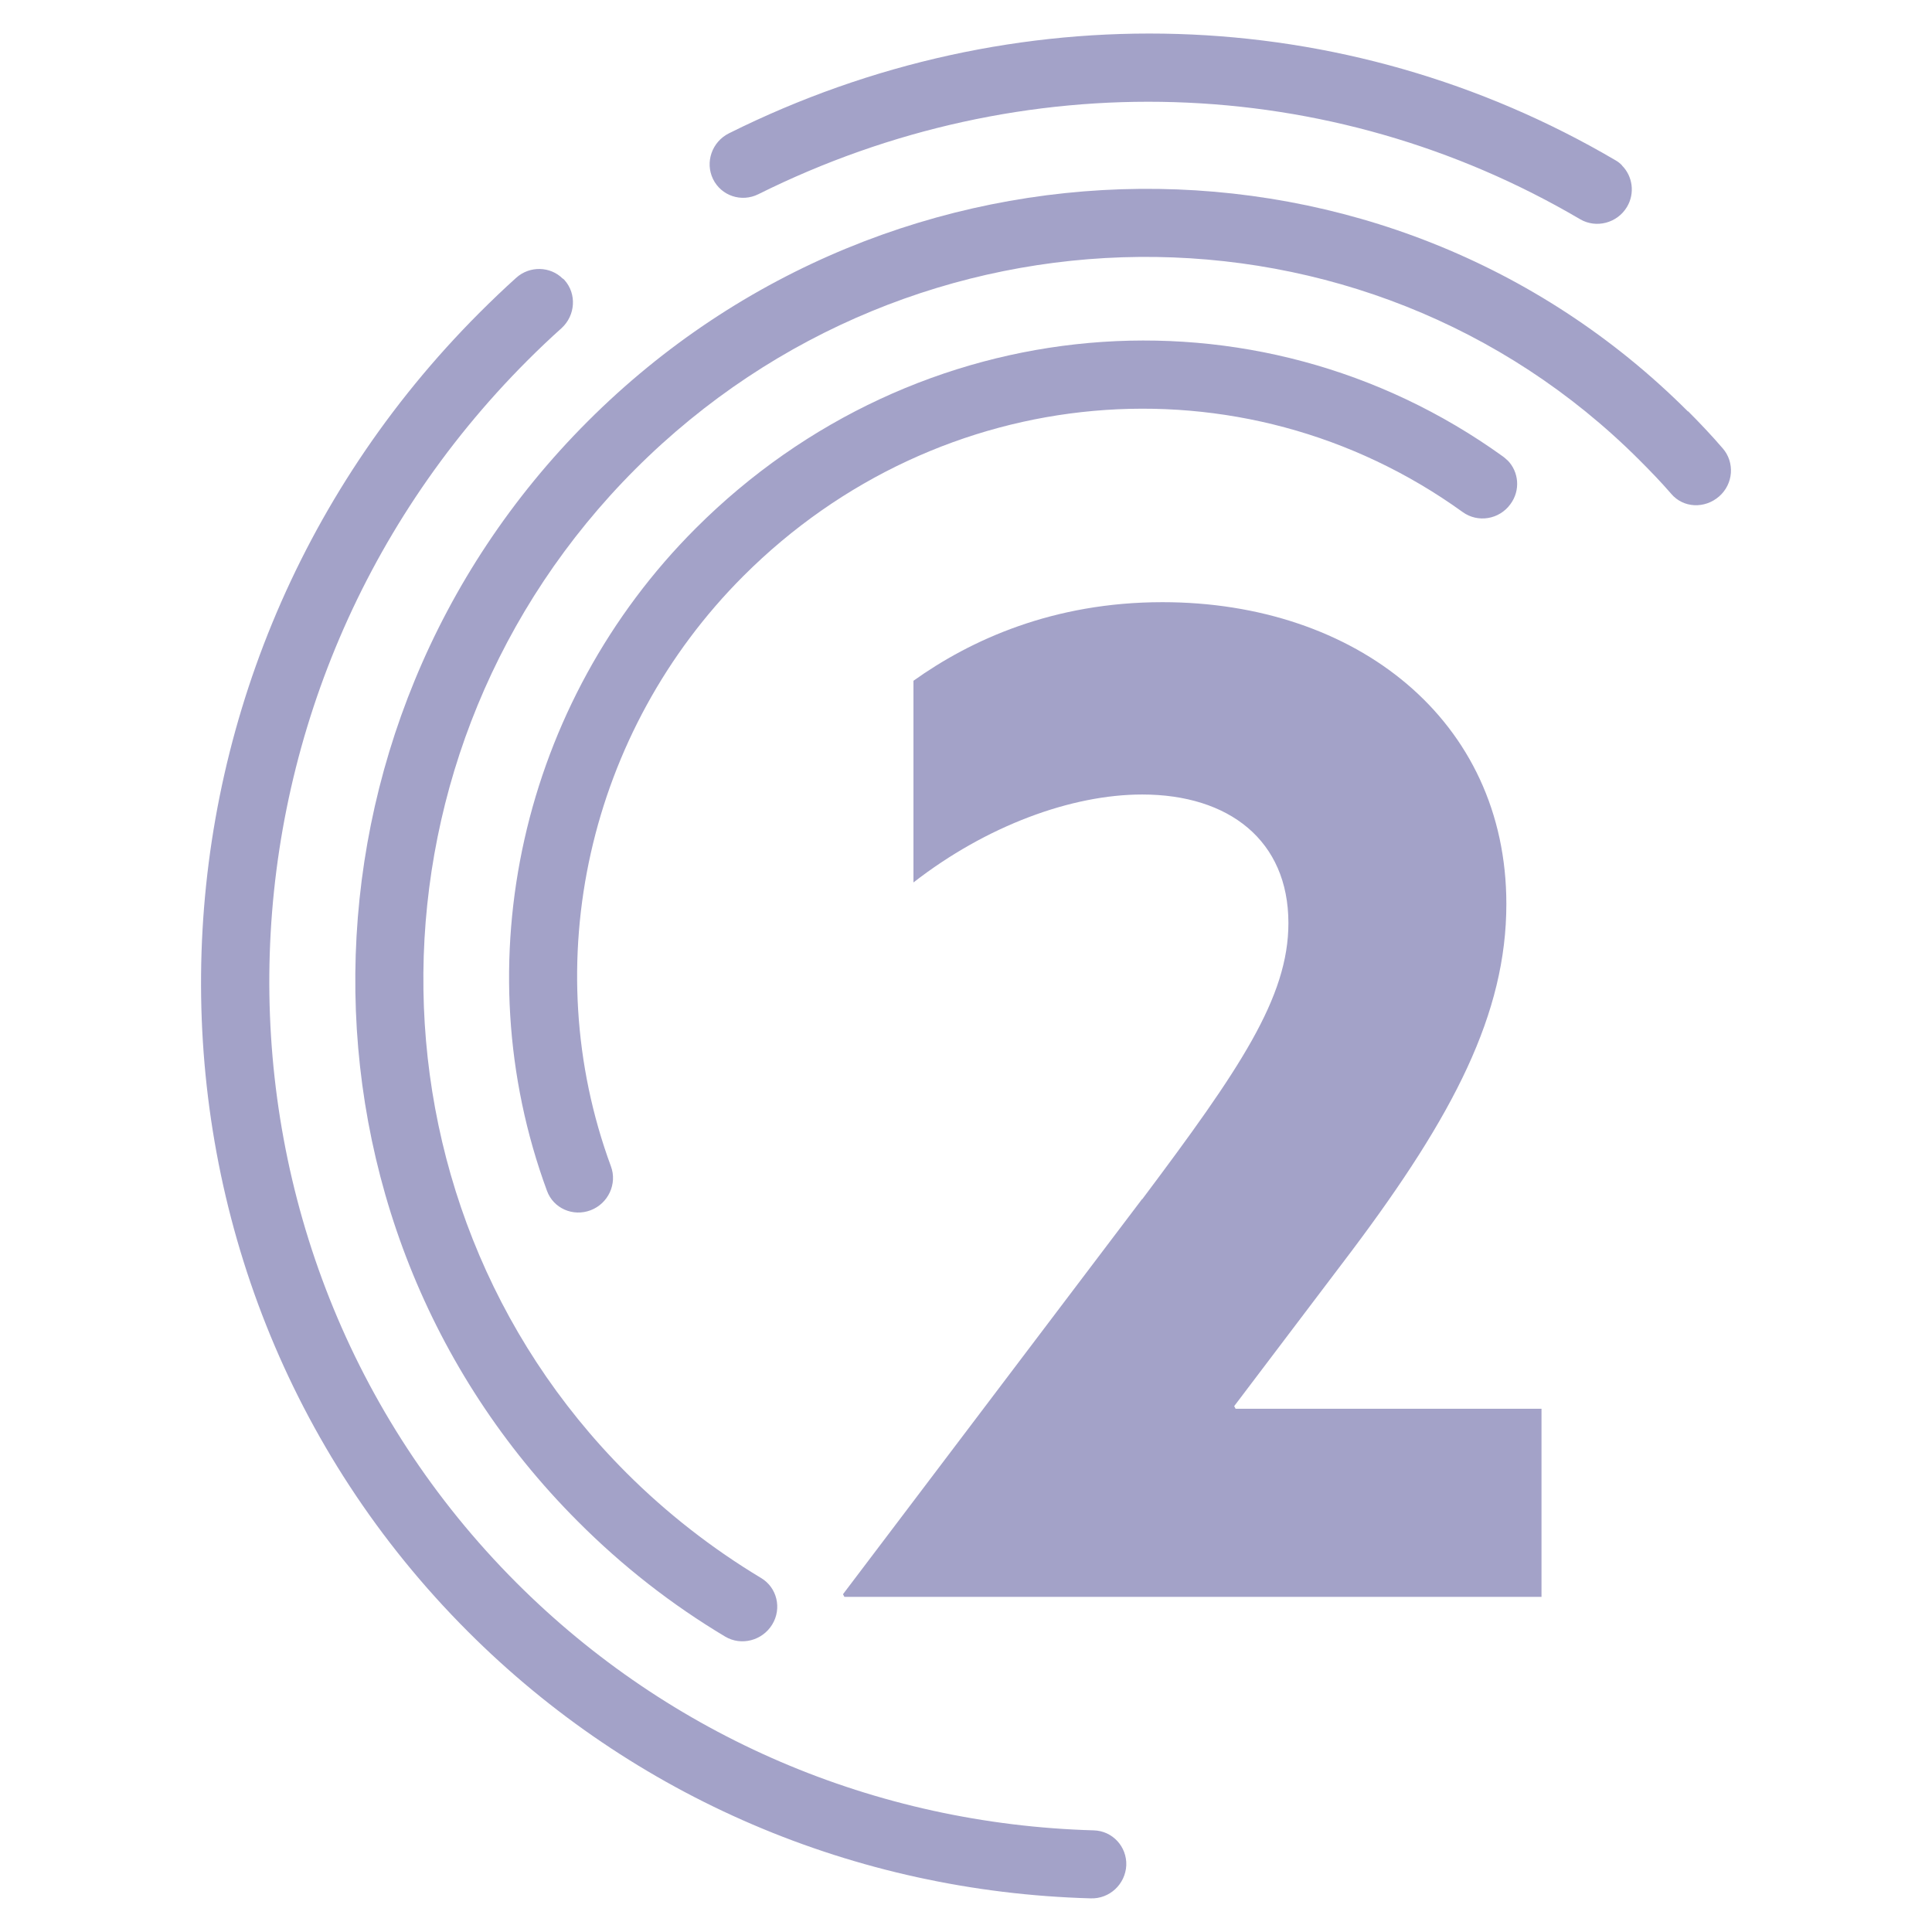
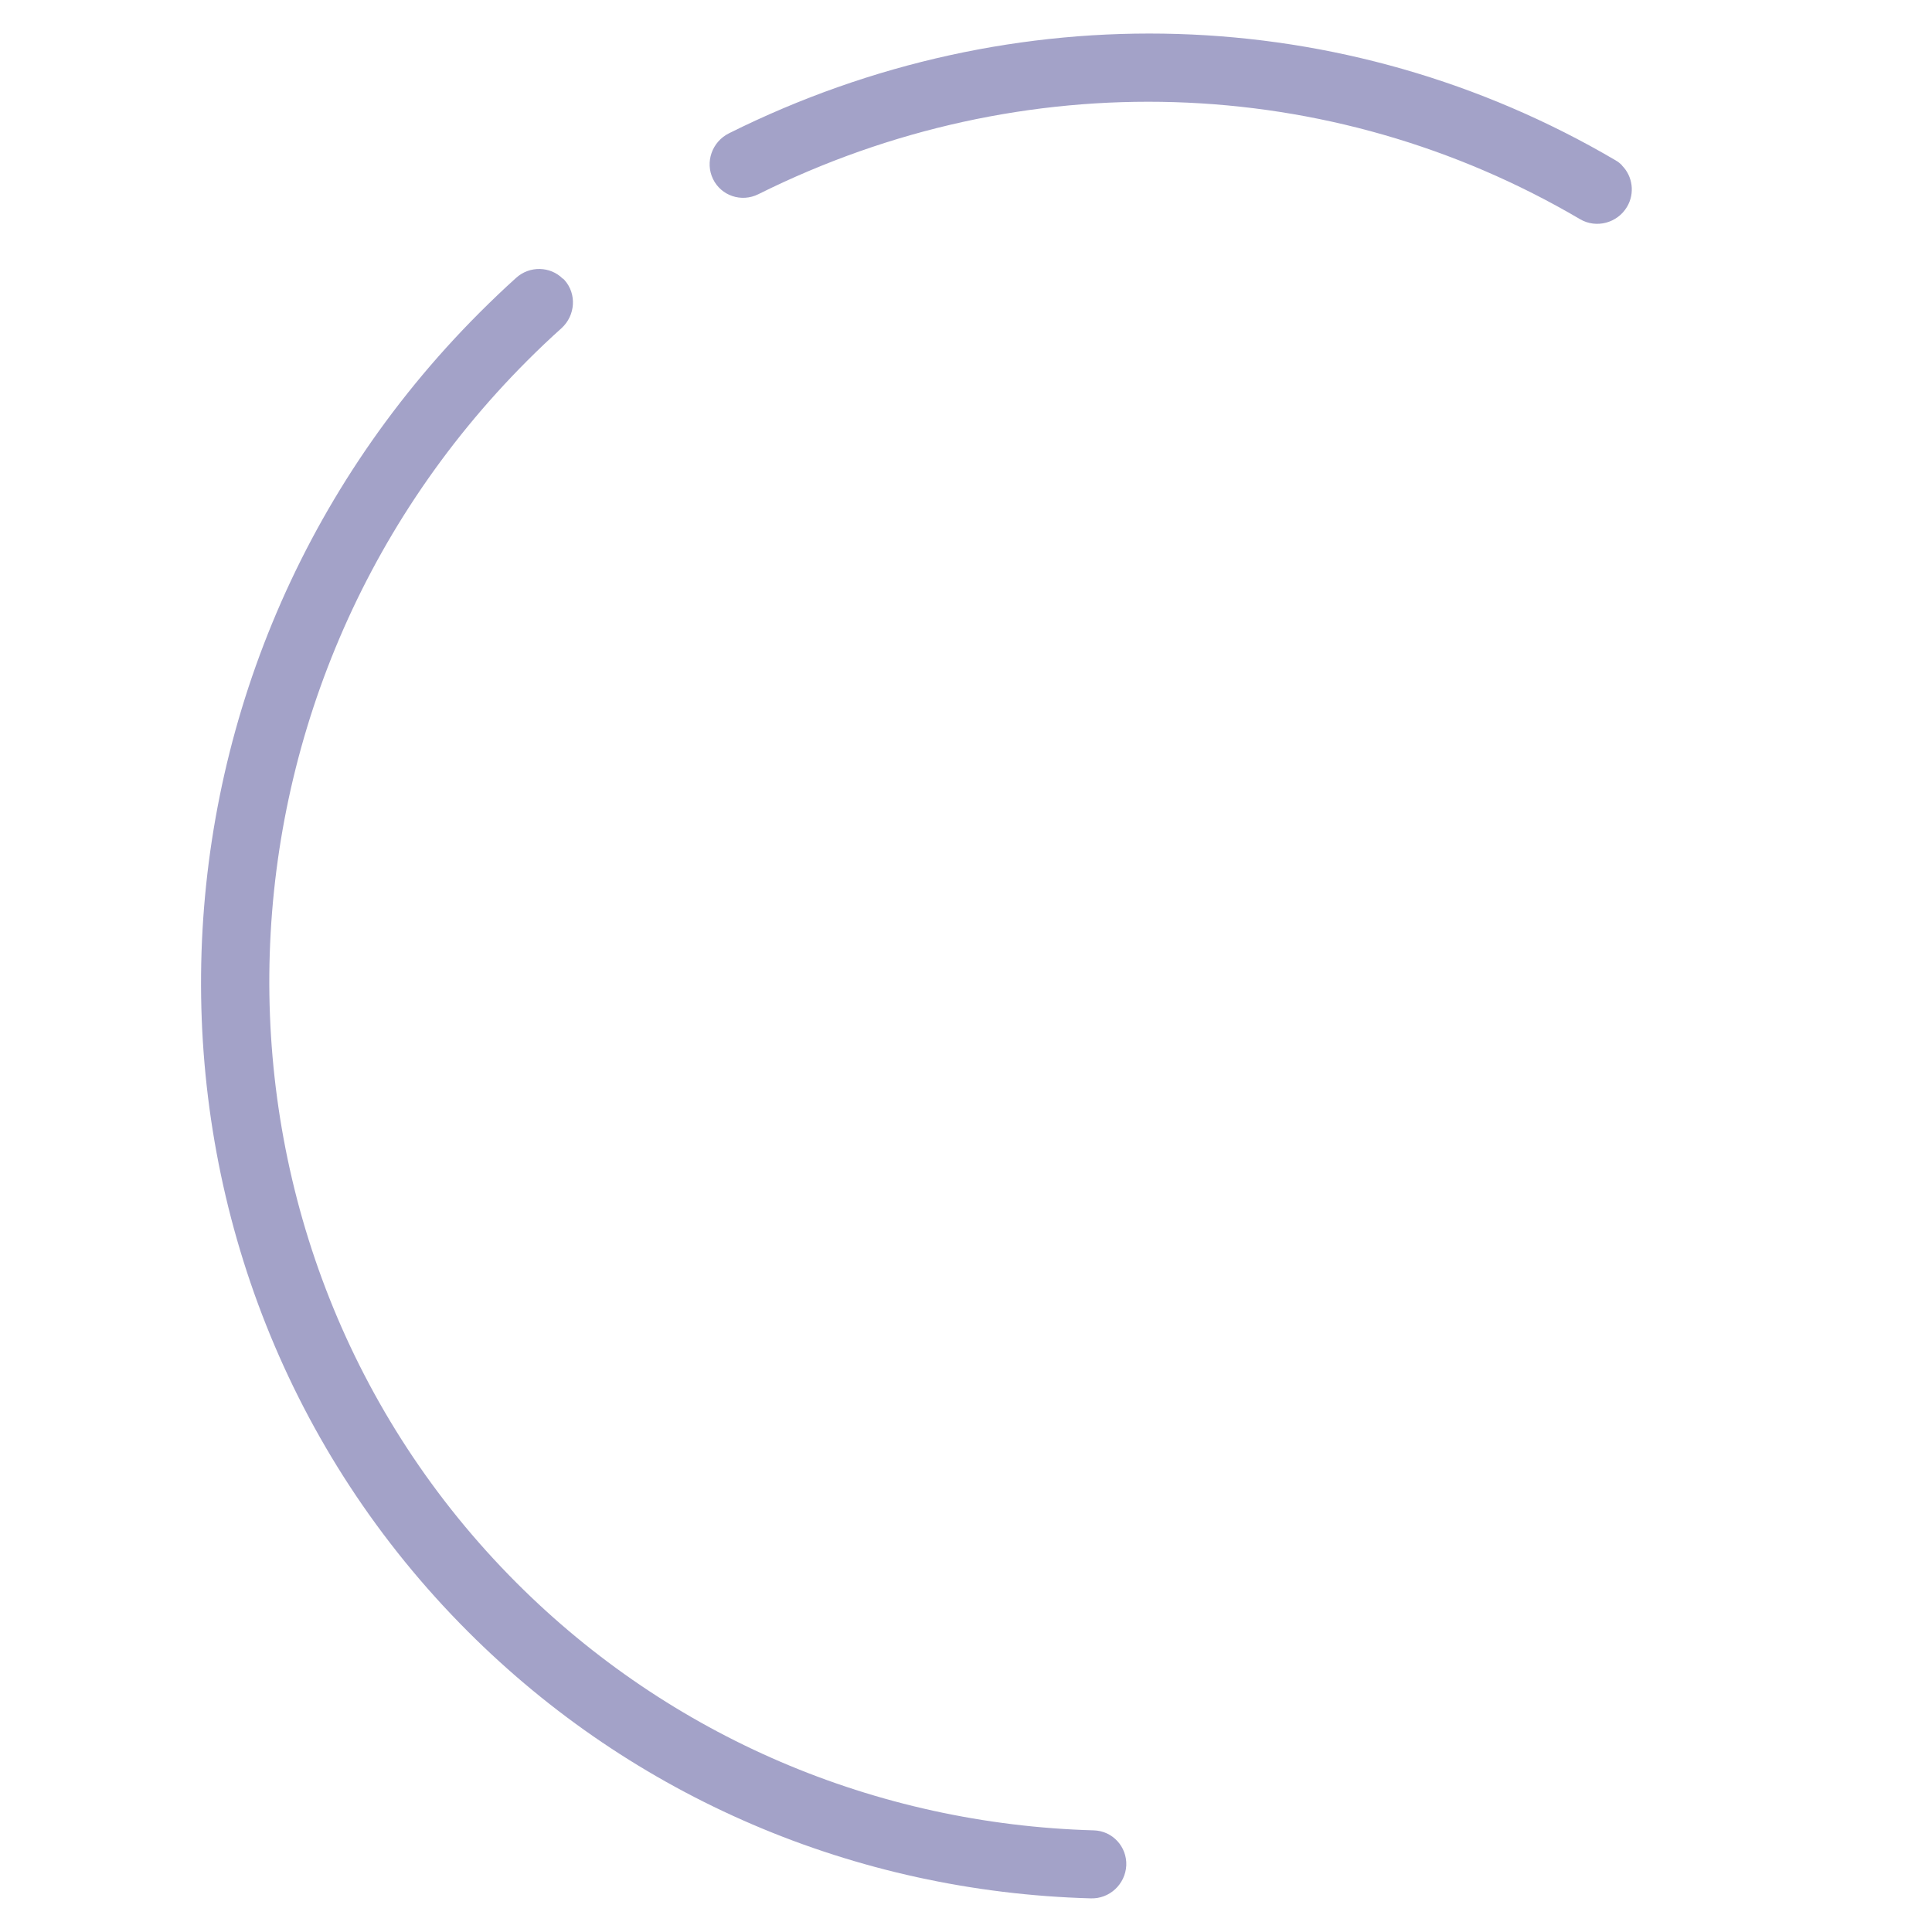
<svg xmlns="http://www.w3.org/2000/svg" version="1.1" viewBox="0 0 109.39 109.38" width="150" height="150">
  <defs>
    <style>
      .cls-1 {
        fill: #a3a2c8;
      }
    </style>
  </defs>
  <g>
    <g id="Ebene_1">
      <g>
        <g>
          <path class="cls-1" d="M91.84,9.37c.6.6.74,1.57.28,2.34-.55.92-1.74,1.23-2.65.7-14.18-8.34-31.57-8.87-46.53-1.42-.96.48-2.11.09-2.57-.86s-.06-2.11.91-2.59C57.4-.5,76.17.08,91.47,9.07c.14.08.27.18.37.29" />
          <path class="cls-1" d="M31.89,15.78l.07.07c.7.78.63,2-.17,2.73-.66.59-1.3,1.2-1.92,1.82-19.25,19.25-19.53,50.3-.62,69.22,8.69,8.69,20.29,13.66,32.68,14.01,1.06.03,1.88.92,1.84,1.98-.05,1.07-.95,1.91-2.02,1.87-13.36-.37-25.89-5.73-35.26-15.11-20.4-20.4-20.1-53.9.66-74.67.68-.68,1.38-1.35,2.07-1.97.77-.7,1.94-.66,2.64.04" />
-           <path class="cls-1" d="M95.58,23.28c.68.68,1.34,1.38,1.96,2.1.69.79.61,2.01-.2,2.72s-2.03.67-2.72-.15c-.57-.66-1.18-1.29-1.8-1.91-15.53-15.53-41.03-15.3-56.84.51-15.81,15.81-16.04,41.31-.51,56.84,2.29,2.29,4.86,4.29,7.62,5.95.91.54,1.19,1.73.63,2.64s-1.75,1.22-2.66.68c-3.03-1.81-5.83-4-8.34-6.52-17.02-17.02-16.77-44.96.56-62.29s45.27-17.58,62.29-.56" />
-           <path class="cls-1" d="M85.35,26.05c.65.65.75,1.71.17,2.49-.63.87-1.84,1.07-2.7.45-12.5-9.01-29.63-7.48-40.73,3.62-8.8,8.8-11.74,21.92-7.5,33.42.37.99-.15,2.11-1.15,2.49-1,.38-2.11-.11-2.47-1.1-4.76-12.92-1.45-27.64,8.42-37.51,12.47-12.47,31.69-14.17,45.72-4.06.08.06.16.13.23.2" />
        </g>
-         <path class="cls-1" d="M64.67,67.9c5.52-7.36,8.28-11.42,8.28-15.64,0-4.68-3.37-7.28-8.28-7.28-3.99,0-8.81,1.76-12.95,4.98v-11.42c3.22-2.3,7.89-4.45,14.1-4.45,10.96,0,19.47,6.67,19.47,17.09,0,6.21-2.99,11.96-8.74,19.62l-6.67,8.81.08.15h17.32v10.65h-39.47l-.08-.15,16.94-22.38Z" />
      </g>
    </g>
  </g>
</svg>